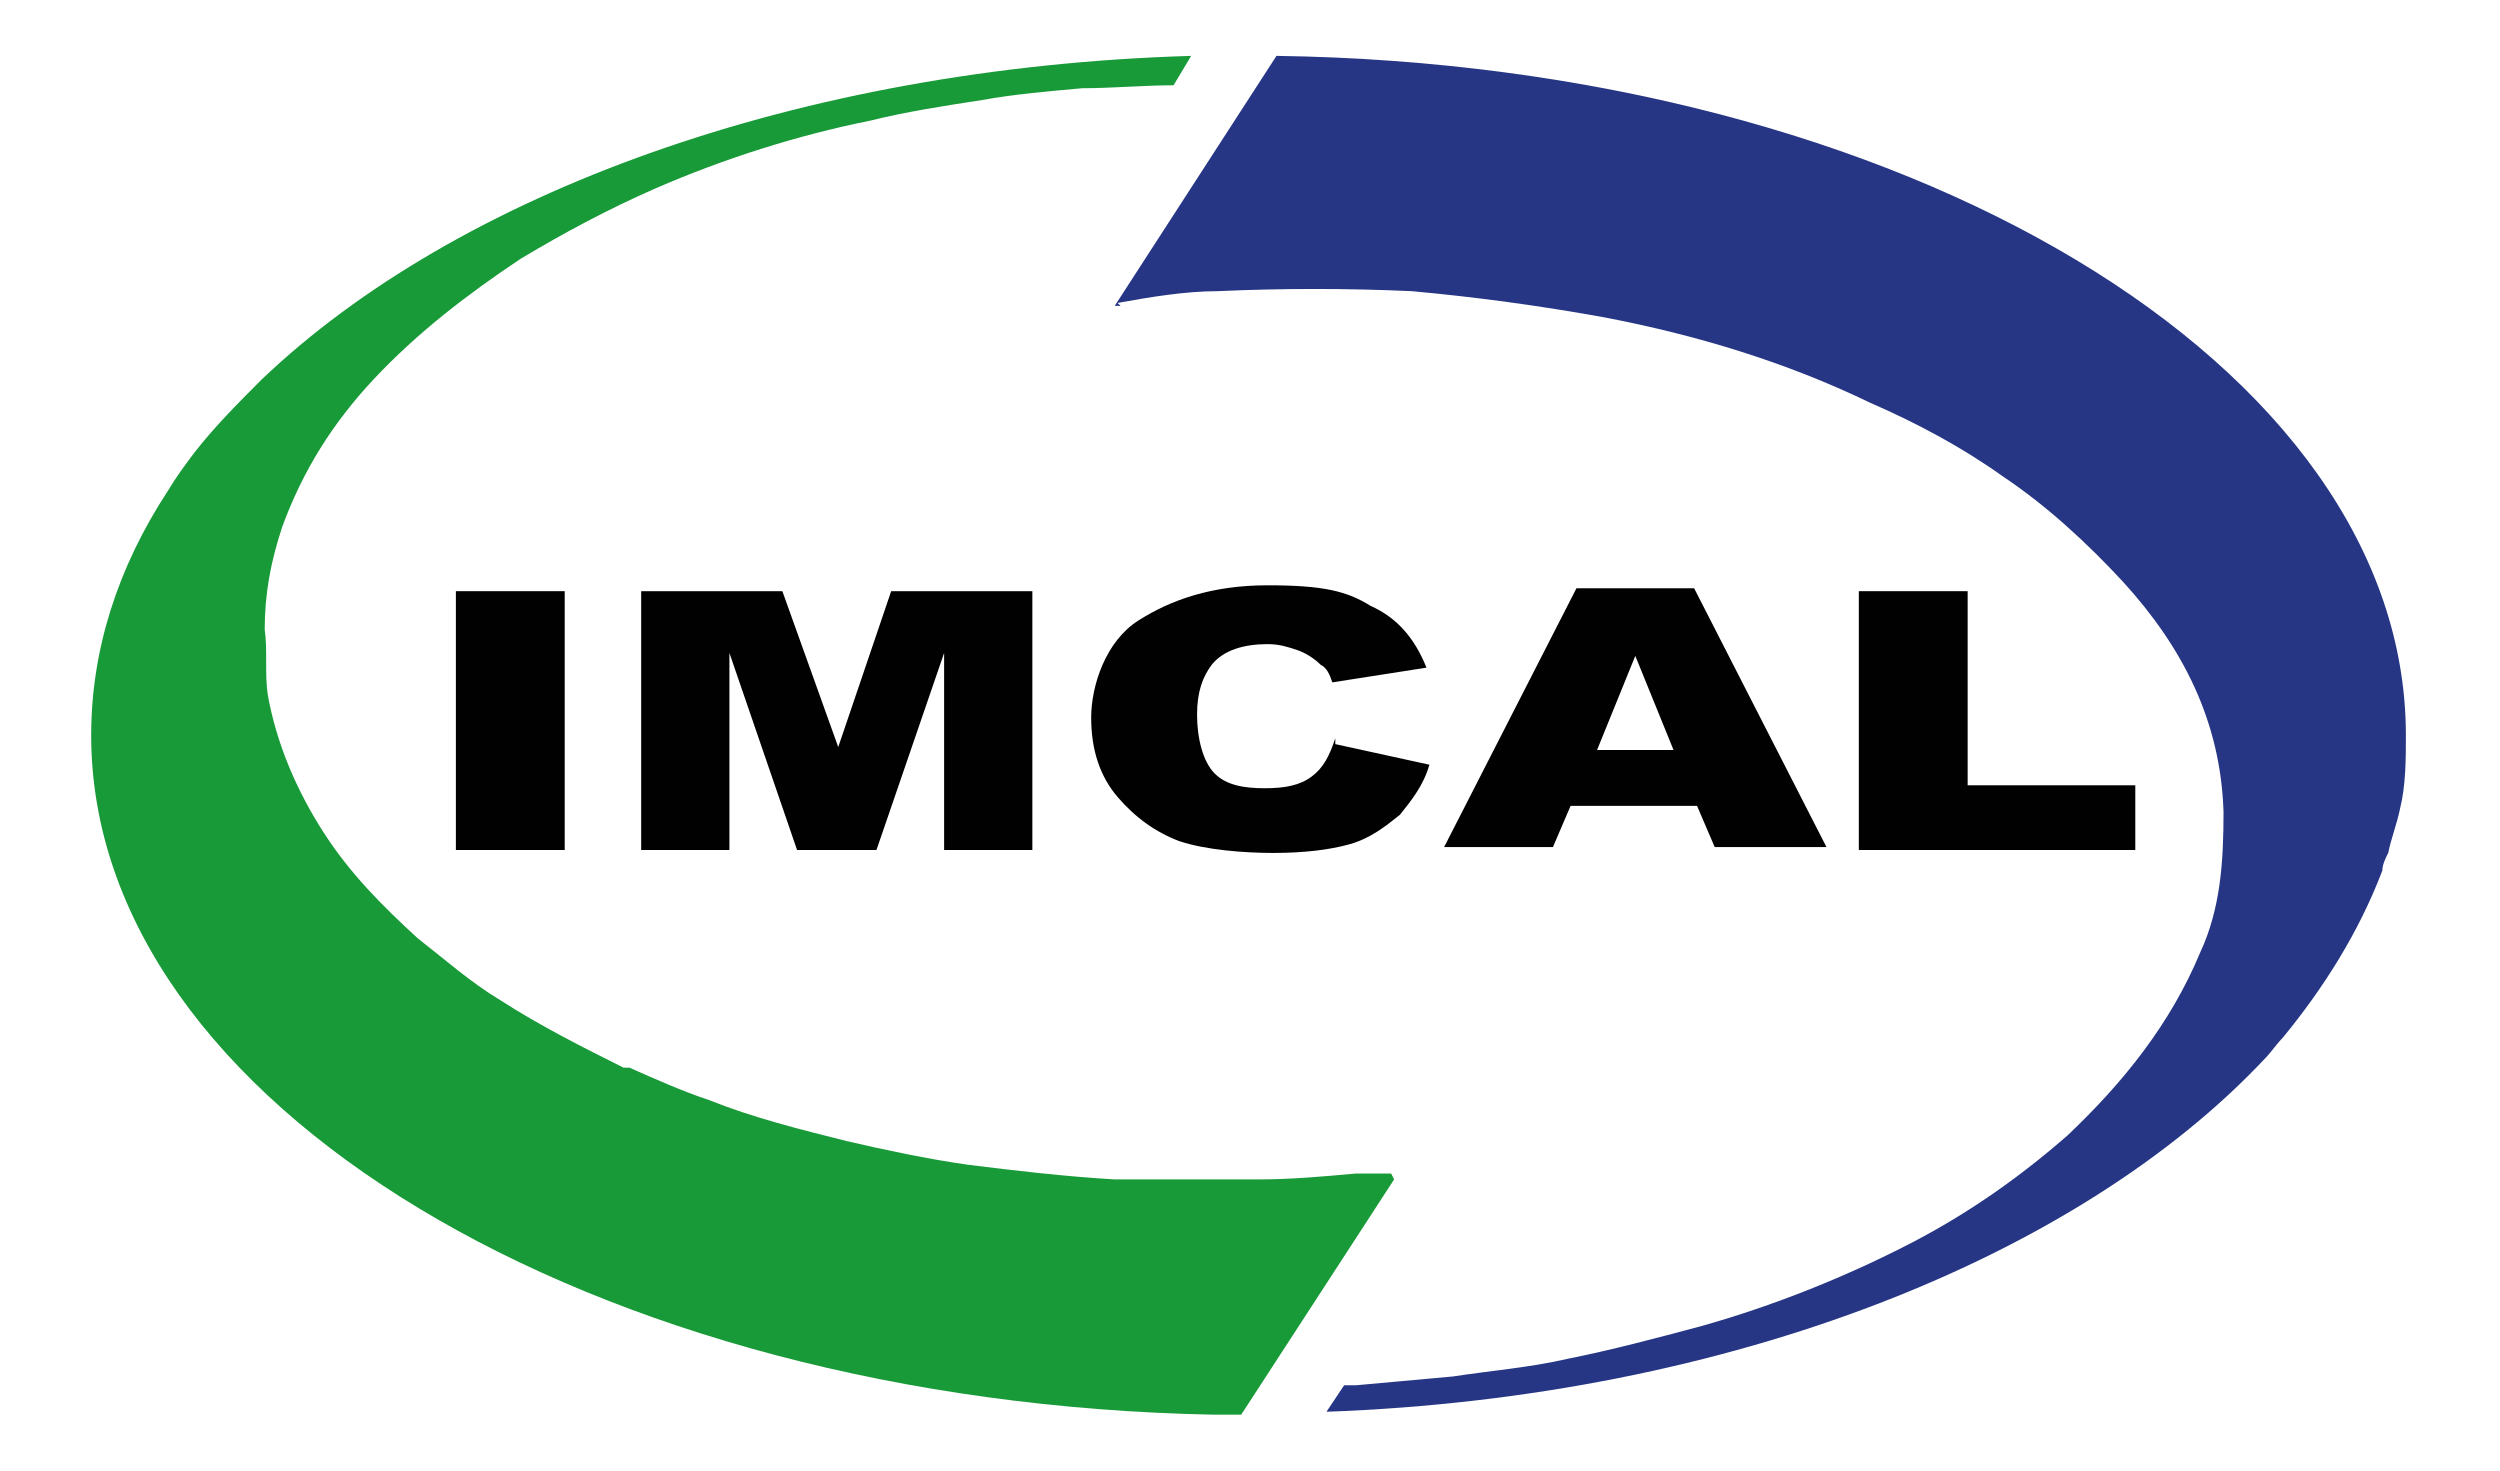
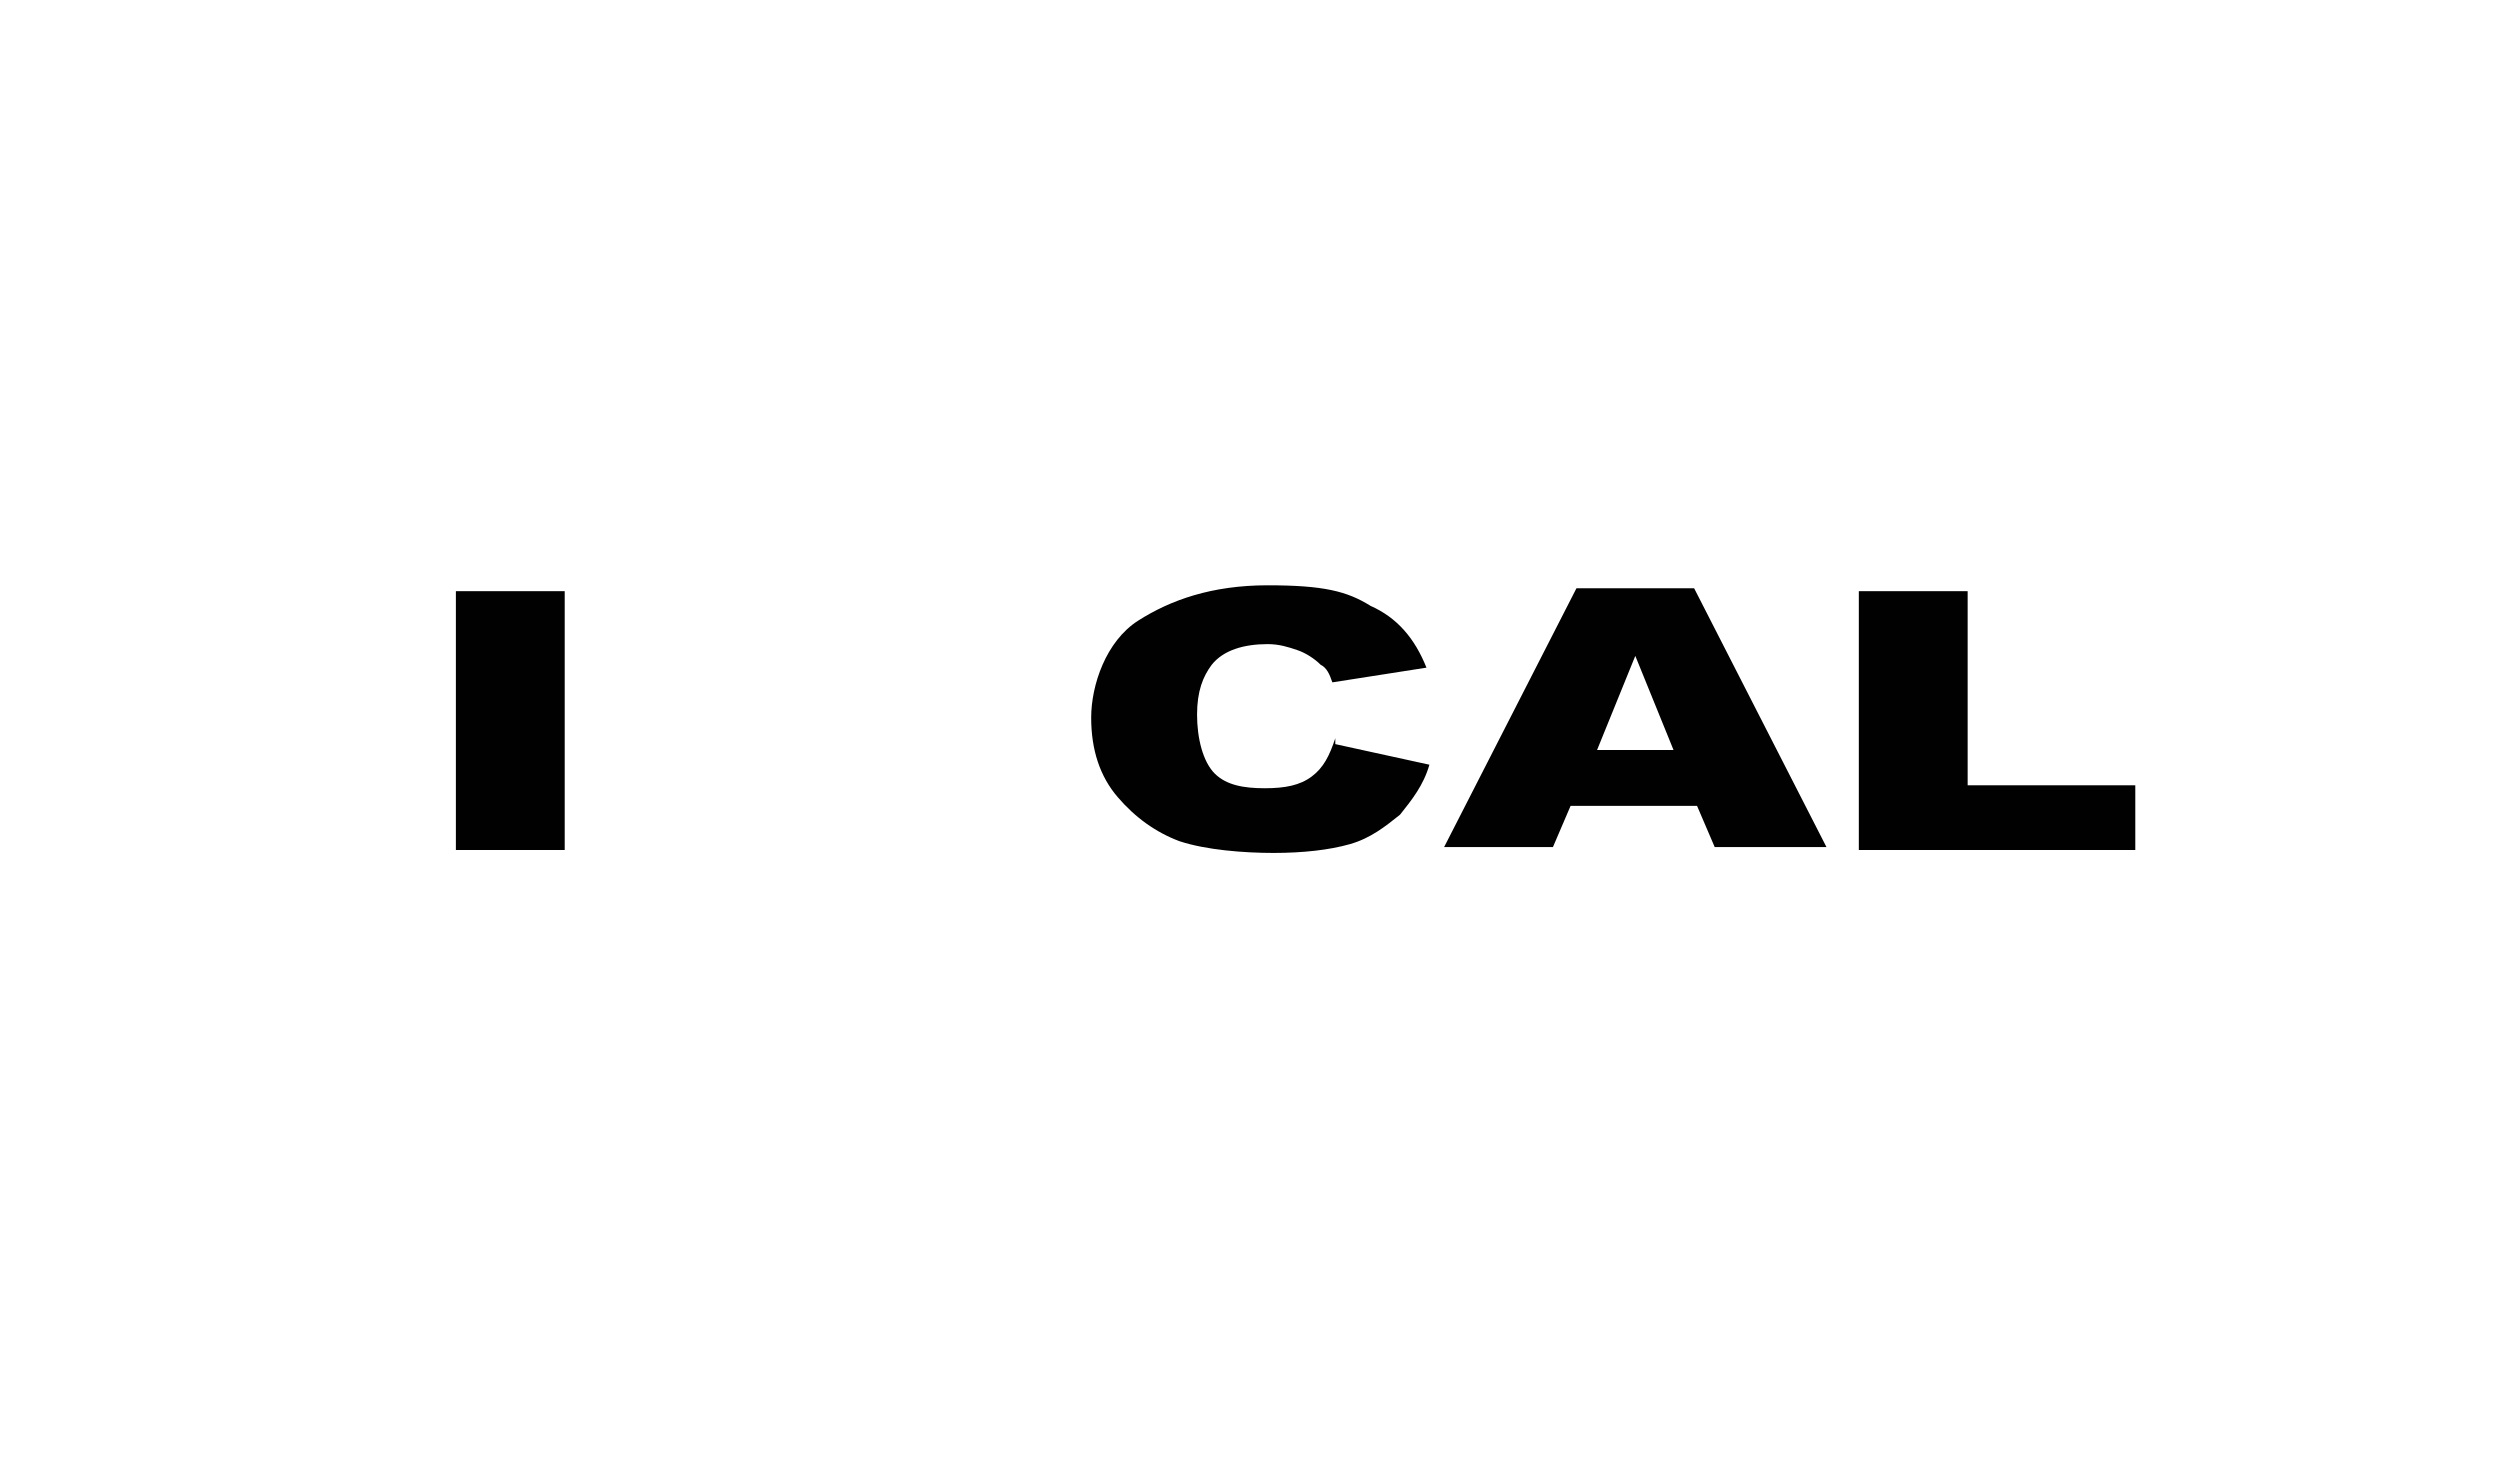
<svg xmlns="http://www.w3.org/2000/svg" version="1.1" viewBox="0 0 85 50">
  <defs>
    <style>
      .cls-1 {
        fill: none;
      }

      .cls-2 {
        fill: #010101;
      }

      .cls-3 {
        fill: #189a38;
      }

      .cls-4 {
        fill: #263685;
      }
    </style>
  </defs>
  <g>
    <g id="Ebene_1">
      <g>
        <g>
          <path class="cls-2" d="M15.5,20.1h3.7v8.8h-3.7v-8.8Z" />
-           <path class="cls-2" d="M21.8,20.1h4.8l1.9,5.3,1.8-5.3h4.8v8.8h-3v-6.7l-2.3,6.7h-2.7l-2.3-6.7v6.7h-3v-8.8Z" />
          <path class="cls-2" d="M45.4,25.3l3.2.7c-.2.7-.6,1.2-1,1.7-.5.4-1,.8-1.7,1s-1.6.3-2.6.3-2.3-.1-3.2-.4c-.8-.3-1.5-.8-2.1-1.5-.6-.7-.9-1.6-.9-2.7s.5-2.6,1.6-3.3,2.5-1.2,4.4-1.2,2.7.2,3.5.7c.9.4,1.5,1.1,1.9,2.1l-3.2.5c-.1-.3-.2-.5-.4-.6-.2-.2-.5-.4-.8-.5-.3-.1-.6-.2-1-.2-.8,0-1.5.2-1.9.7-.3.4-.5.9-.5,1.7s.2,1.6.6,2c.4.4,1,.5,1.7.5s1.2-.1,1.6-.4c.4-.3.6-.7.8-1.3Z" />
          <path class="cls-2" d="M57.6,27.4h-4.2l-.6,1.4h-3.7l4.5-8.8h4l4.5,8.8h-3.8l-.6-1.4ZM56.9,25.5l-1.3-3.2-1.3,3.2h2.6Z" />
          <path class="cls-2" d="M63.2,20.1h3.7v6.6h5.7v2.2h-9.4v-8.8Z" />
        </g>
        <g>
-           <path class="cls-1" d="M77.6,35.2c-.2.2-.4.5-.6.7,2-2.1,3.4-4.5,4.2-7,0,.2-.1.4-.2.6-.8,2.1-1.9,4-3.4,5.7Z" />
          <path class="cls-1" d="M81.5,27.3s0,0,0,0c0,0,0,0,0,0Z" />
-           <path class="cls-4" d="M38,10.3c1.1-.2,2.3-.4,3.4-.4,2.2-.1,4.4-.1,6.6,0,2.2.2,4.4.5,6.6.9,3.1.6,6.1,1.5,9,2.9,1.6.7,3.1,1.5,4.5,2.5,1.5,1,2.9,2.3,4.1,3.6,2,2.2,3.3,4.7,3.4,7.8,0,1.7-.1,3.3-.8,4.8-1,2.4-2.6,4.4-4.5,6.2-1.6,1.4-3.3,2.6-5.2,3.6-2.3,1.2-4.8,2.2-7.3,2.9-1.5.4-3,.8-4.5,1.1-1.3.3-2.6.4-3.9.6-1.1.1-2.2.2-3.3.3-.1,0-.3,0-.4,0l-.6.9c13.8-.5,25.6-5.3,31.9-12,.2-.2.4-.5.6-.7,1.4-1.7,2.6-3.6,3.4-5.7,0-.2.1-.4.2-.6.1-.5.3-1,.4-1.5,0,0,0,0,0,0,.2-.8.2-1.7.2-2.5,0-12.6-17.1-22.8-38.4-23.1l-5.5,8.5c0,0,.1,0,.2,0Z" />
        </g>
        <g>
          <path class="cls-1" d="M8.7,12.8c-1.2,1.2-2.3,2.5-3.2,3.8.3-.4.6-.9.9-1.3.7-.9,1.5-1.7,2.3-2.5Z" />
-           <path class="cls-3" d="M47.3,39.9s0,0,0,0c-.4,0-.8,0-1.2,0-1.1.1-2.2.2-3.3.2-1.6,0-3.2,0-4.9,0-1.7-.1-3.4-.3-5-.5-1.4-.2-2.8-.5-4.1-.8-1.6-.4-3.2-.8-4.7-1.4-.9-.3-1.8-.7-2.7-1.1,0,0-.1,0-.2,0,0,0,0,0,0,0-1.4-.7-2.8-1.4-4.2-2.3-1-.6-1.9-1.4-2.8-2.1-1.2-1.1-2.3-2.2-3.2-3.6-.9-1.4-1.6-3-1.9-4.7-.1-.7,0-1.5-.1-2.2,0-1.2.2-2.3.6-3.5.7-1.9,1.7-3.5,3.1-5,1.5-1.6,3.2-2.9,5-4.1,1.5-.9,3-1.7,4.6-2.4,2.3-1,4.8-1.8,7.3-2.3,1.2-.3,2.5-.5,3.8-.7,1.1-.2,2.3-.3,3.4-.4,1,0,2.1-.1,3.1-.1l.6-1c-13.4.4-25,4.7-31.6,11-.8.8-1.6,1.6-2.3,2.5-.3.4-.6.8-.9,1.3-1.7,2.6-2.6,5.4-2.6,8.3,0,12.5,17,22.7,38.2,23.1.3,0,.6,0,.9,0l5.2-8Z" />
        </g>
      </g>
    </g>
  </g>
</svg>